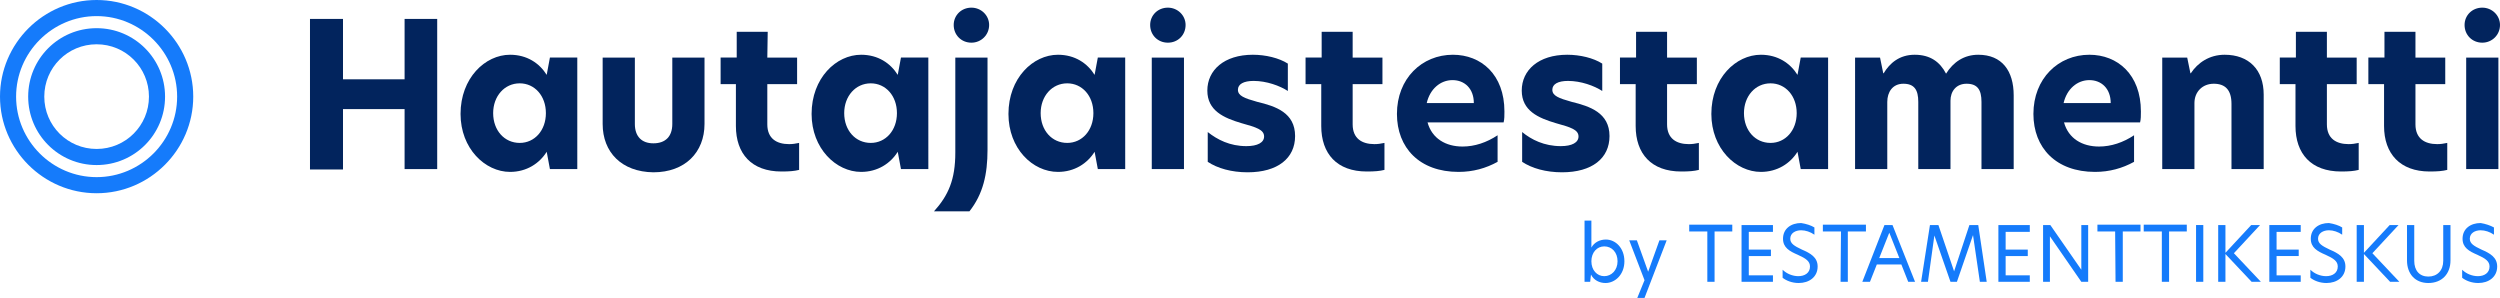
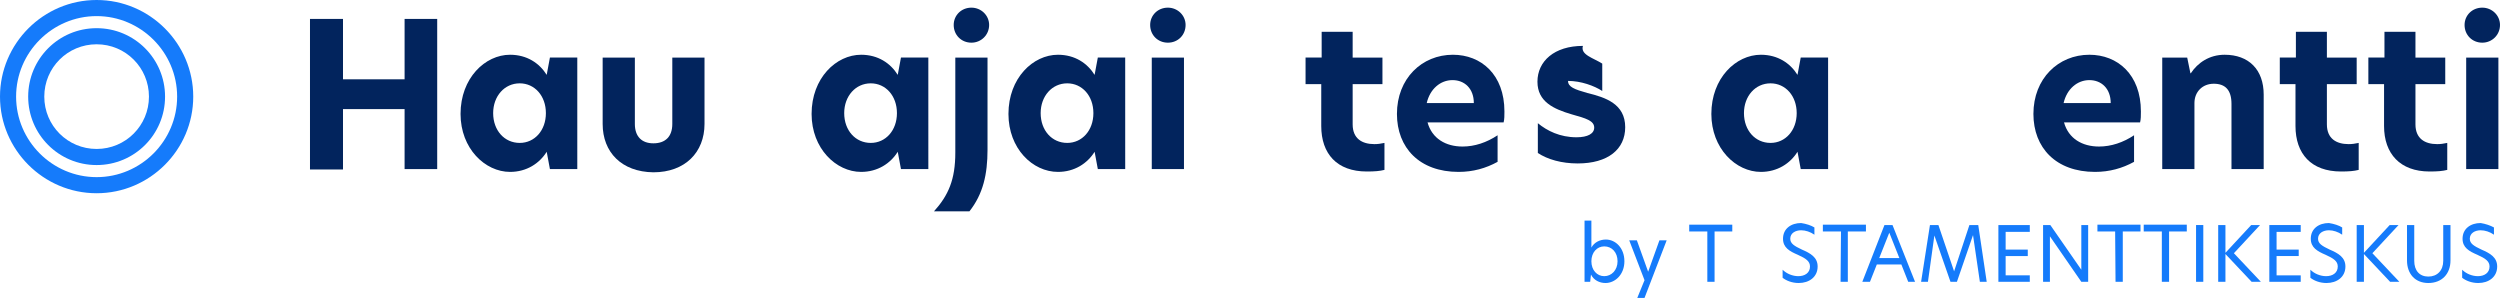
<svg xmlns="http://www.w3.org/2000/svg" version="1.1" id="Layer_1" x="0px" y="0px" viewBox="0 0 621 74" style="enable-background:new 0 0 621 74;" xml:space="preserve">
  <style type="text/css">
	.st0{enable-background:new    ;}
	.st1{fill:#02245D;}
	.st2{fill:#157BFB;}
	.st3{fill:none;}
</style>
  <g>
    <g class="st0">
      <path class="st1" d="M100.5,27.1H85.2v15H77V4.7h8.2v15h15.3v-15h8.1V42h-8.1V27.1z" />
      <path class="st1" d="M114.4,28.3c0-8.9,6.1-14.7,12.3-14.7c4.2,0,7.3,2.1,9.1,5l0.8-4.3h6.8V42h-6.8l-0.8-4.3c-1.8,2.9-5,5-9.1,5    C120.5,42.7,114.4,36.9,114.4,28.3z M129.1,35.5c3.7,0,6.5-3.1,6.5-7.4s-2.8-7.4-6.5-7.4c-3.8,0-6.6,3.2-6.6,7.4    C122.5,32.4,125.3,35.5,129.1,35.5z" />
      <path class="st1" d="M149.7,30.8V14.3h8v16.5c0,3.1,1.7,4.8,4.6,4.8c3,0,4.7-1.7,4.7-4.8V14.3h8v16.5c0,7-4.8,12-12.7,12    C154.4,42.7,149.7,37.8,149.7,30.8z" />
-       <path class="st1" d="M190.6,14.3h7.4v6.6h-7.4v10c0,3.5,2.3,4.9,5.4,4.9c0.8,0,1.6-0.1,2.5-0.3v6.7c-1.2,0.3-2.4,0.4-4.4,0.4    c-7.4,0-11.3-4.4-11.3-11.3V20.9H179v-6.6h4V7.9h7.7L190.6,14.3L190.6,14.3z" />
      <path class="st1" d="M201.6,28.3c0-8.9,6.1-14.7,12.3-14.7c4.2,0,7.3,2.1,9.1,5l0.8-4.3h6.8V42h-6.8l-0.8-4.3c-1.8,2.9-5,5-9.1,5    C207.7,42.7,201.6,36.9,201.6,28.3z M216.3,35.5c3.7,0,6.5-3.1,6.5-7.4s-2.8-7.4-6.5-7.4c-3.8,0-6.6,3.2-6.6,7.4    C209.7,32.4,212.5,35.5,216.3,35.5z" />
      <path class="st1" d="M237.3,37.9V14.3h8v22.9c0,6.1-1.1,11-4.5,15.3H232C235.6,48.5,237.3,44.6,237.3,37.9z M241.3,1.9    c2.4,0,4.4,1.9,4.4,4.3c0,2.5-2,4.4-4.4,4.4c-2.5,0-4.4-1.9-4.4-4.4C236.9,3.8,238.8,1.9,241.3,1.9z" />
      <path class="st1" d="M250.5,28.3c0-8.9,6.1-14.7,12.3-14.7c4.2,0,7.3,2.1,9.1,5l0.8-4.3h6.8V42h-6.8l-0.8-4.3c-1.8,2.9-5,5-9.1,5    C256.5,42.7,250.5,36.9,250.5,28.3z M265.1,35.5c3.7,0,6.5-3.1,6.5-7.4s-2.8-7.4-6.5-7.4c-3.8,0-6.6,3.2-6.6,7.4    C258.5,32.4,261.3,35.5,265.1,35.5z" />
      <path class="st1" d="M290.1,1.9c2.4,0,4.4,1.9,4.4,4.3c0,2.5-1.9,4.4-4.4,4.4s-4.4-1.9-4.4-4.4C285.7,3.8,287.6,1.9,290.1,1.9z     M286.1,14.3h8V42h-8V14.3z" />
-       <path class="st1" d="M319.9,15.8v6.8c-2-1.3-5.3-2.5-8.5-2.5c-2.5,0-3.9,0.8-3.9,2.2c0,1.5,1.6,2.1,4.8,3c4.6,1.1,9.4,2.7,9.4,8.5    c0,5.5-4.3,9-11.8,9c-4,0-7.5-1-9.9-2.6v-7.4c2.4,1.9,5.5,3.5,9.6,3.5c2.8,0,4.4-0.9,4.4-2.4c0-1.7-2-2.3-5.6-3.3    c-4.4-1.3-8.5-3.1-8.5-8.1c0-5.1,4.2-8.9,11.3-8.9C314.4,13.6,317.7,14.4,319.9,15.8z" />
      <path class="st1" d="M336,14.3h7.4v6.6H336v10c0,3.5,2.3,4.9,5.4,4.9c0.8,0,1.6-0.1,2.5-0.3v6.7c-1.2,0.3-2.4,0.4-4.4,0.4    c-7.4,0-11.3-4.4-11.3-11.3V20.9h-3.9v-6.6h4V7.9h7.7L336,14.3L336,14.3z" />
      <path class="st1" d="M347,28.3c0-8.8,6.2-14.7,13.9-14.7c7,0,12.8,4.9,12.8,14.1c0,1,0,1.9-0.2,2.7h-18.9c1.1,4,4.5,6,8.7,6    c3,0,6-1,8.7-2.8v6.6c-2.9,1.6-6.1,2.5-9.7,2.5C352.6,42.7,347,36.7,347,28.3z M366.1,25.6c0-3.6-2.3-5.7-5.3-5.7    s-5.6,2.2-6.4,5.7C354.4,25.6,366.1,25.6,366.1,25.6z" />
-       <path class="st1" d="M398,15.8v6.8c-2-1.3-5.3-2.5-8.5-2.5c-2.5,0-3.9,0.8-3.9,2.2c0,1.5,1.6,2.1,4.8,3c4.5,1.1,9.4,2.7,9.4,8.5    c0,5.5-4.3,9-11.8,9c-4,0-7.5-1-9.9-2.6v-7.4c2.3,1.9,5.5,3.5,9.6,3.5c2.8,0,4.4-0.9,4.4-2.4c0-1.7-2-2.3-5.6-3.3    c-4.4-1.3-8.5-3.1-8.5-8.1c0-5.1,4.2-8.9,11.3-8.9C392.5,13.6,395.8,14.4,398,15.8z" />
-       <path class="st1" d="M414.1,14.3h7.4v6.6h-7.4v10c0,3.5,2.3,4.9,5.4,4.9c0.8,0,1.6-0.1,2.5-0.3v6.7c-1.2,0.3-2.4,0.4-4.4,0.4    c-7.4,0-11.3-4.4-11.3-11.3V20.9h-3.9v-6.6h4V7.9h7.7L414.1,14.3L414.1,14.3z" />
+       <path class="st1" d="M398,15.8v6.8c-2-1.3-5.3-2.5-8.5-2.5c0,1.5,1.6,2.1,4.8,3c4.5,1.1,9.4,2.7,9.4,8.5    c0,5.5-4.3,9-11.8,9c-4,0-7.5-1-9.9-2.6v-7.4c2.3,1.9,5.5,3.5,9.6,3.5c2.8,0,4.4-0.9,4.4-2.4c0-1.7-2-2.3-5.6-3.3    c-4.4-1.3-8.5-3.1-8.5-8.1c0-5.1,4.2-8.9,11.3-8.9C392.5,13.6,395.8,14.4,398,15.8z" />
      <path class="st1" d="M425.1,28.3c0-8.9,6.1-14.7,12.3-14.7c4.2,0,7.3,2.1,9.1,5l0.8-4.3h6.8V42h-6.8l-0.8-4.3c-1.8,2.9-5,5-9.1,5    C431.2,42.7,425.1,36.9,425.1,28.3z M439.8,35.5c3.7,0,6.5-3.1,6.5-7.4s-2.8-7.4-6.5-7.4c-3.8,0-6.6,3.2-6.6,7.4    C433.2,32.4,436,35.5,439.8,35.5z" />
-       <path class="st1" d="M500.2,23.7V42h-8V25.3c0-3-1-4.5-3.7-4.5c-2.6,0-4,1.9-4,4.2v17h-8V25.3c0-3-1-4.5-3.7-4.5s-4,2.1-4,4.5V42    h-8V14.3h6.2l0.8,3.9h0.1c1.5-2.5,3.9-4.6,7.7-4.6c3.9,0,6.3,1.8,7.8,4.7c1.8-2.9,4.5-4.7,8-4.7C497.3,13.6,500.2,17.6,500.2,23.7    z" />
      <path class="st1" d="M505.1,28.3c0-8.8,6.2-14.7,13.9-14.7c7,0,12.8,4.9,12.8,14.1c0,1,0,1.9-0.2,2.7h-18.9c1.1,4,4.5,6,8.7,6    c3,0,6-1,8.7-2.8v6.6c-2.9,1.6-6.1,2.5-9.7,2.5C510.7,42.7,505.1,36.7,505.1,28.3z M524.3,25.6c0-3.6-2.3-5.7-5.3-5.7    s-5.6,2.2-6.4,5.7C512.6,25.6,524.3,25.6,524.3,25.6z" />
      <path class="st1" d="M562.3,23.5V42h-8V25.8c0-3.4-1.5-5-4.4-5c-2.8,0-4.8,2-4.8,4.8V42h-8V14.3h6.2l0.8,3.9h0.1    c1.7-2.6,4.6-4.6,8.4-4.6C558.6,13.6,562.3,17.3,562.3,23.5z" />
      <path class="st1" d="M578,14.3h7.4v6.6H578v10c0,3.5,2.3,4.9,5.4,4.9c0.8,0,1.6-0.1,2.5-0.3v6.7c-1.2,0.3-2.4,0.4-4.4,0.4    c-7.4,0-11.3-4.4-11.3-11.3V20.9h-3.9v-6.6h4V7.9h7.7V14.3z" />
      <path class="st1" d="M600,14.3h7.4v6.6H600v10c0,3.5,2.3,4.9,5.4,4.9c0.8,0,1.6-0.1,2.5-0.3v6.7c-1.2,0.3-2.4,0.4-4.4,0.4    c-7.3,0-11.3-4.4-11.3-11.3V20.9h-3.9v-6.6h4V7.9h7.7V14.3z" />
      <path class="st1" d="M616.6,1.9c2.4,0,4.4,1.9,4.4,4.3c0,2.5-2,4.4-4.4,4.4c-2.5,0-4.4-1.9-4.4-4.4C612.2,3.8,614.1,1.9,616.6,1.9    z M612.6,14.3h8V42h-8V14.3z" />
    </g>
    <g class="st0">
      <path class="st2" d="M395.3,61.5c0.7-1.3,2.1-2,3.6-2c2.4,0,4.6,2.1,4.6,5.4s-2.3,5.4-4.7,5.4c-1.5,0-2.9-0.7-3.6-2.1L395,70h-1.4    V54.8h1.7L395.3,61.5L395.3,61.5z M398.5,68.6c1.8,0,3.3-1.5,3.3-3.7c0-2.2-1.4-3.7-3.3-3.7c-1.8,0-3.2,1.5-3.2,3.7    C395.3,67.1,396.7,68.6,398.5,68.6z" />
      <path class="st2" d="M408.5,74h-1.8l1.8-4.4l-3.8-9.9h1.9l2.8,7.8l0,0l2.8-7.8h1.8L408.5,74z" />
    </g>
    <g class="st0">
      <path class="st2" d="M424.1,57.5h-4.5v-1.7h10.7v1.7h-4.4V70h-1.8L424.1,57.5L424.1,57.5z" />
-       <path class="st2" d="M432.6,55.9h7.8v1.7h-6V62h5.5v1.6h-5.5v4.8h6V70h-7.8V55.9z" />
      <path class="st2" d="M450.7,56.5v1.8c-1-0.7-2.2-1.1-3.3-1.1c-1.4,0-2.7,0.7-2.7,2.1c0,1.2,1,1.8,2.9,2.7c2.1,0.9,3.9,1.9,3.9,4.2    c0,2.6-2.1,4.1-4.7,4.1c-1.7,0-3.1-0.6-4-1.3v-2c1,1,2.5,1.6,3.9,1.6c1.6,0,2.9-0.8,2.9-2.4c0-1.3-1-2-3-2.9    c-2.1-0.9-3.7-1.8-3.7-4c0-2.5,2-3.9,4.5-3.9C448.7,55.6,449.9,56,450.7,56.5z" />
      <path class="st2" d="M457.3,57.5h-4.5v-1.7h10.7v1.7H459V70h-1.8L457.3,57.5L457.3,57.5z" />
      <path class="st2" d="M474,70l-1.7-4.3h-6.1l-1.7,4.3h-1.9l5.5-14.1h2l5.6,14.1H474z M471.8,64.1l-2.5-6.3l-2.5,6.3H471.8z" />
      <path class="st2" d="M478.9,70h-1.7l2.2-14.1h2.1l3.9,11.5l0,0l3.8-11.5h2.2l2.1,14.1h-1.7l-1.7-11.6l0,0l-4,11.6h-1.6l-4-11.5    l0,0L478.9,70z" />
      <path class="st2" d="M496.4,55.9h7.8v1.7h-6V62h5.5v1.6h-5.5v4.8h6V70h-7.8V55.9z" />
      <path class="st2" d="M518.6,70H517l-7.8-11.3l0,0V70h-1.7V55.9h1.8L517,67l0,0V55.9h1.7V70H518.6z" />
      <path class="st2" d="M525.4,57.5H521v-1.7h10.7v1.7h-4.4V70h-1.8L525.4,57.5L525.4,57.5z" />
      <path class="st2" d="M537,57.5h-4.5v-1.7h10.7v1.7h-4.4V70H537V57.5z" />
      <path class="st2" d="M545.5,55.9h1.8V70h-1.8V55.9z" />
      <path class="st2" d="M554.9,62.9l6.7,7.1h-2.3l-6.5-6.9V70H551V55.9h1.8v6.9l6.4-6.9h2.2L554.9,62.9z" />
      <path class="st2" d="M563.7,55.9h7.8v1.7h-6V62h5.5v1.6h-5.5v4.8h6V70h-7.8V55.9z" />
      <path class="st2" d="M581.8,56.5v1.8c-1-0.7-2.2-1.1-3.3-1.1c-1.4,0-2.7,0.7-2.7,2.1c0,1.2,1,1.8,2.9,2.7c2.1,0.9,3.9,1.9,3.9,4.2    c0,2.6-2.1,4.1-4.7,4.1c-1.7,0-3.1-0.6-4-1.3v-2c1,1,2.5,1.6,3.9,1.6c1.6,0,2.9-0.8,2.9-2.4c0-1.3-1-2-3-2.9    c-2.1-0.9-3.7-1.8-3.7-4c0-2.5,2-3.9,4.5-3.9C579.8,55.6,581,56,581.8,56.5z" />
      <path class="st2" d="M589.3,62.9L596,70h-2.3l-6.5-6.9V70h-1.8V55.9h1.8v6.9l6.4-6.9h2.2L589.3,62.9z" />
      <path class="st2" d="M597.9,64.7v-8.8h1.8v8.9c0,2.4,1.3,3.9,3.5,3.9s3.7-1.5,3.7-3.9v-8.9h1.8v8.8c0,3.3-2.1,5.6-5.5,5.6    C599.9,70.3,597.9,68,597.9,64.7z" />
      <path class="st2" d="M619.5,56.5v1.8c-1-0.7-2.2-1.1-3.3-1.1c-1.4,0-2.7,0.7-2.7,2.1c0,1.2,1,1.8,2.9,2.7c2.1,0.9,3.9,1.9,3.9,4.2    c0,2.6-2.1,4.1-4.7,4.1c-1.7,0-3.1-0.6-4-1.3v-2c1,1,2.5,1.6,3.9,1.6c1.6,0,2.9-0.8,2.9-2.4c0-1.3-1-2-3-2.9    c-2.1-0.9-3.7-1.8-3.7-4c0-2.5,2-3.9,4.5-3.9C617.4,55.6,618.6,56,619.5,56.5z" />
    </g>
    <g id="Group_17" transform="translate(-176 -55)">
      <g id="Ellipse_1" transform="translate(176 66)">
        <ellipse class="st3" cx="24" cy="13" rx="24" ry="24" />
        <path class="st2" d="M24,37C10.8,37,0,26.2,0,13s10.8-24,24-24S48-0.2,48,13S37.2,37,24,37z M24-7C13-7,4,2,4,13s9,20,20,20     s20-9,20-20S35-7,24-7z" />
      </g>
      <g id="Ellipse_2" transform="translate(183 73)">
        <ellipse class="st3" cx="17" cy="6" rx="17" ry="17" />
        <path class="st2" d="M17,23C7.6,23,0,15.4,0,6s7.6-17,17-17S34-3.4,34,6S26.4,23,17,23z M17-7C9.8-7,4-1.2,4,6s5.8,13,13,13     s13-5.8,13-13S24.2-7,17-7z" />
      </g>
    </g>
  </g>
</svg>